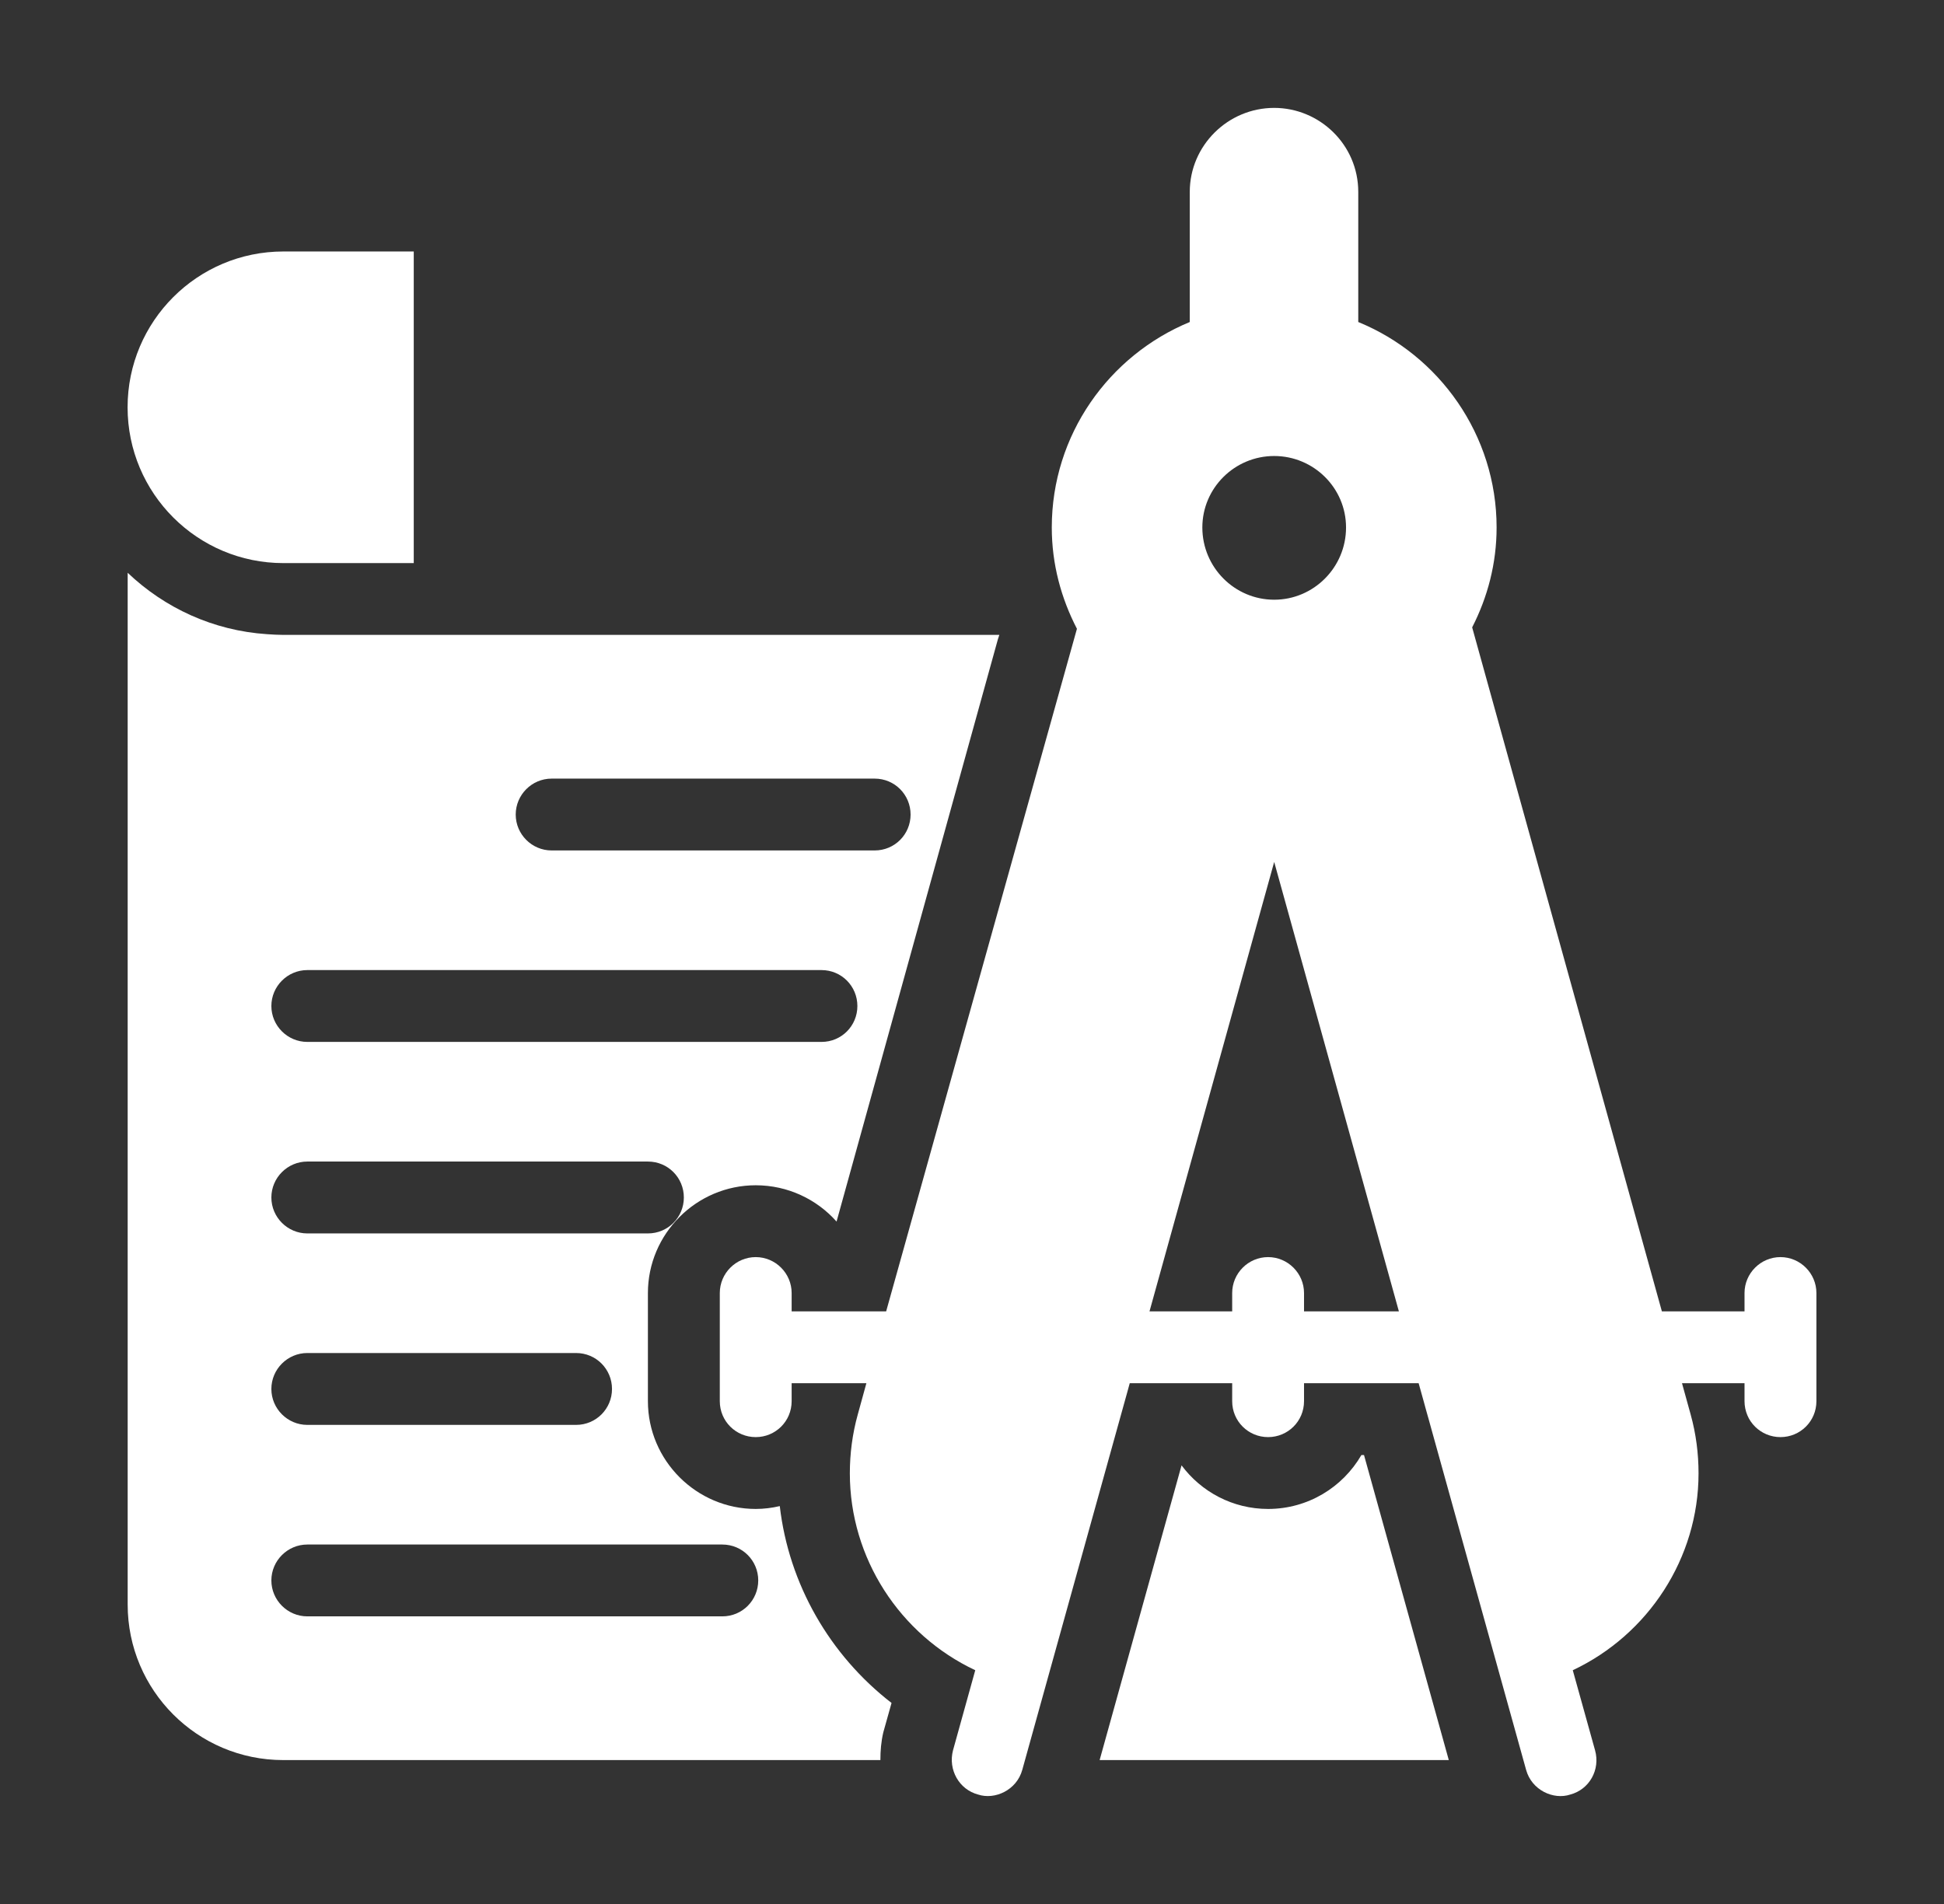
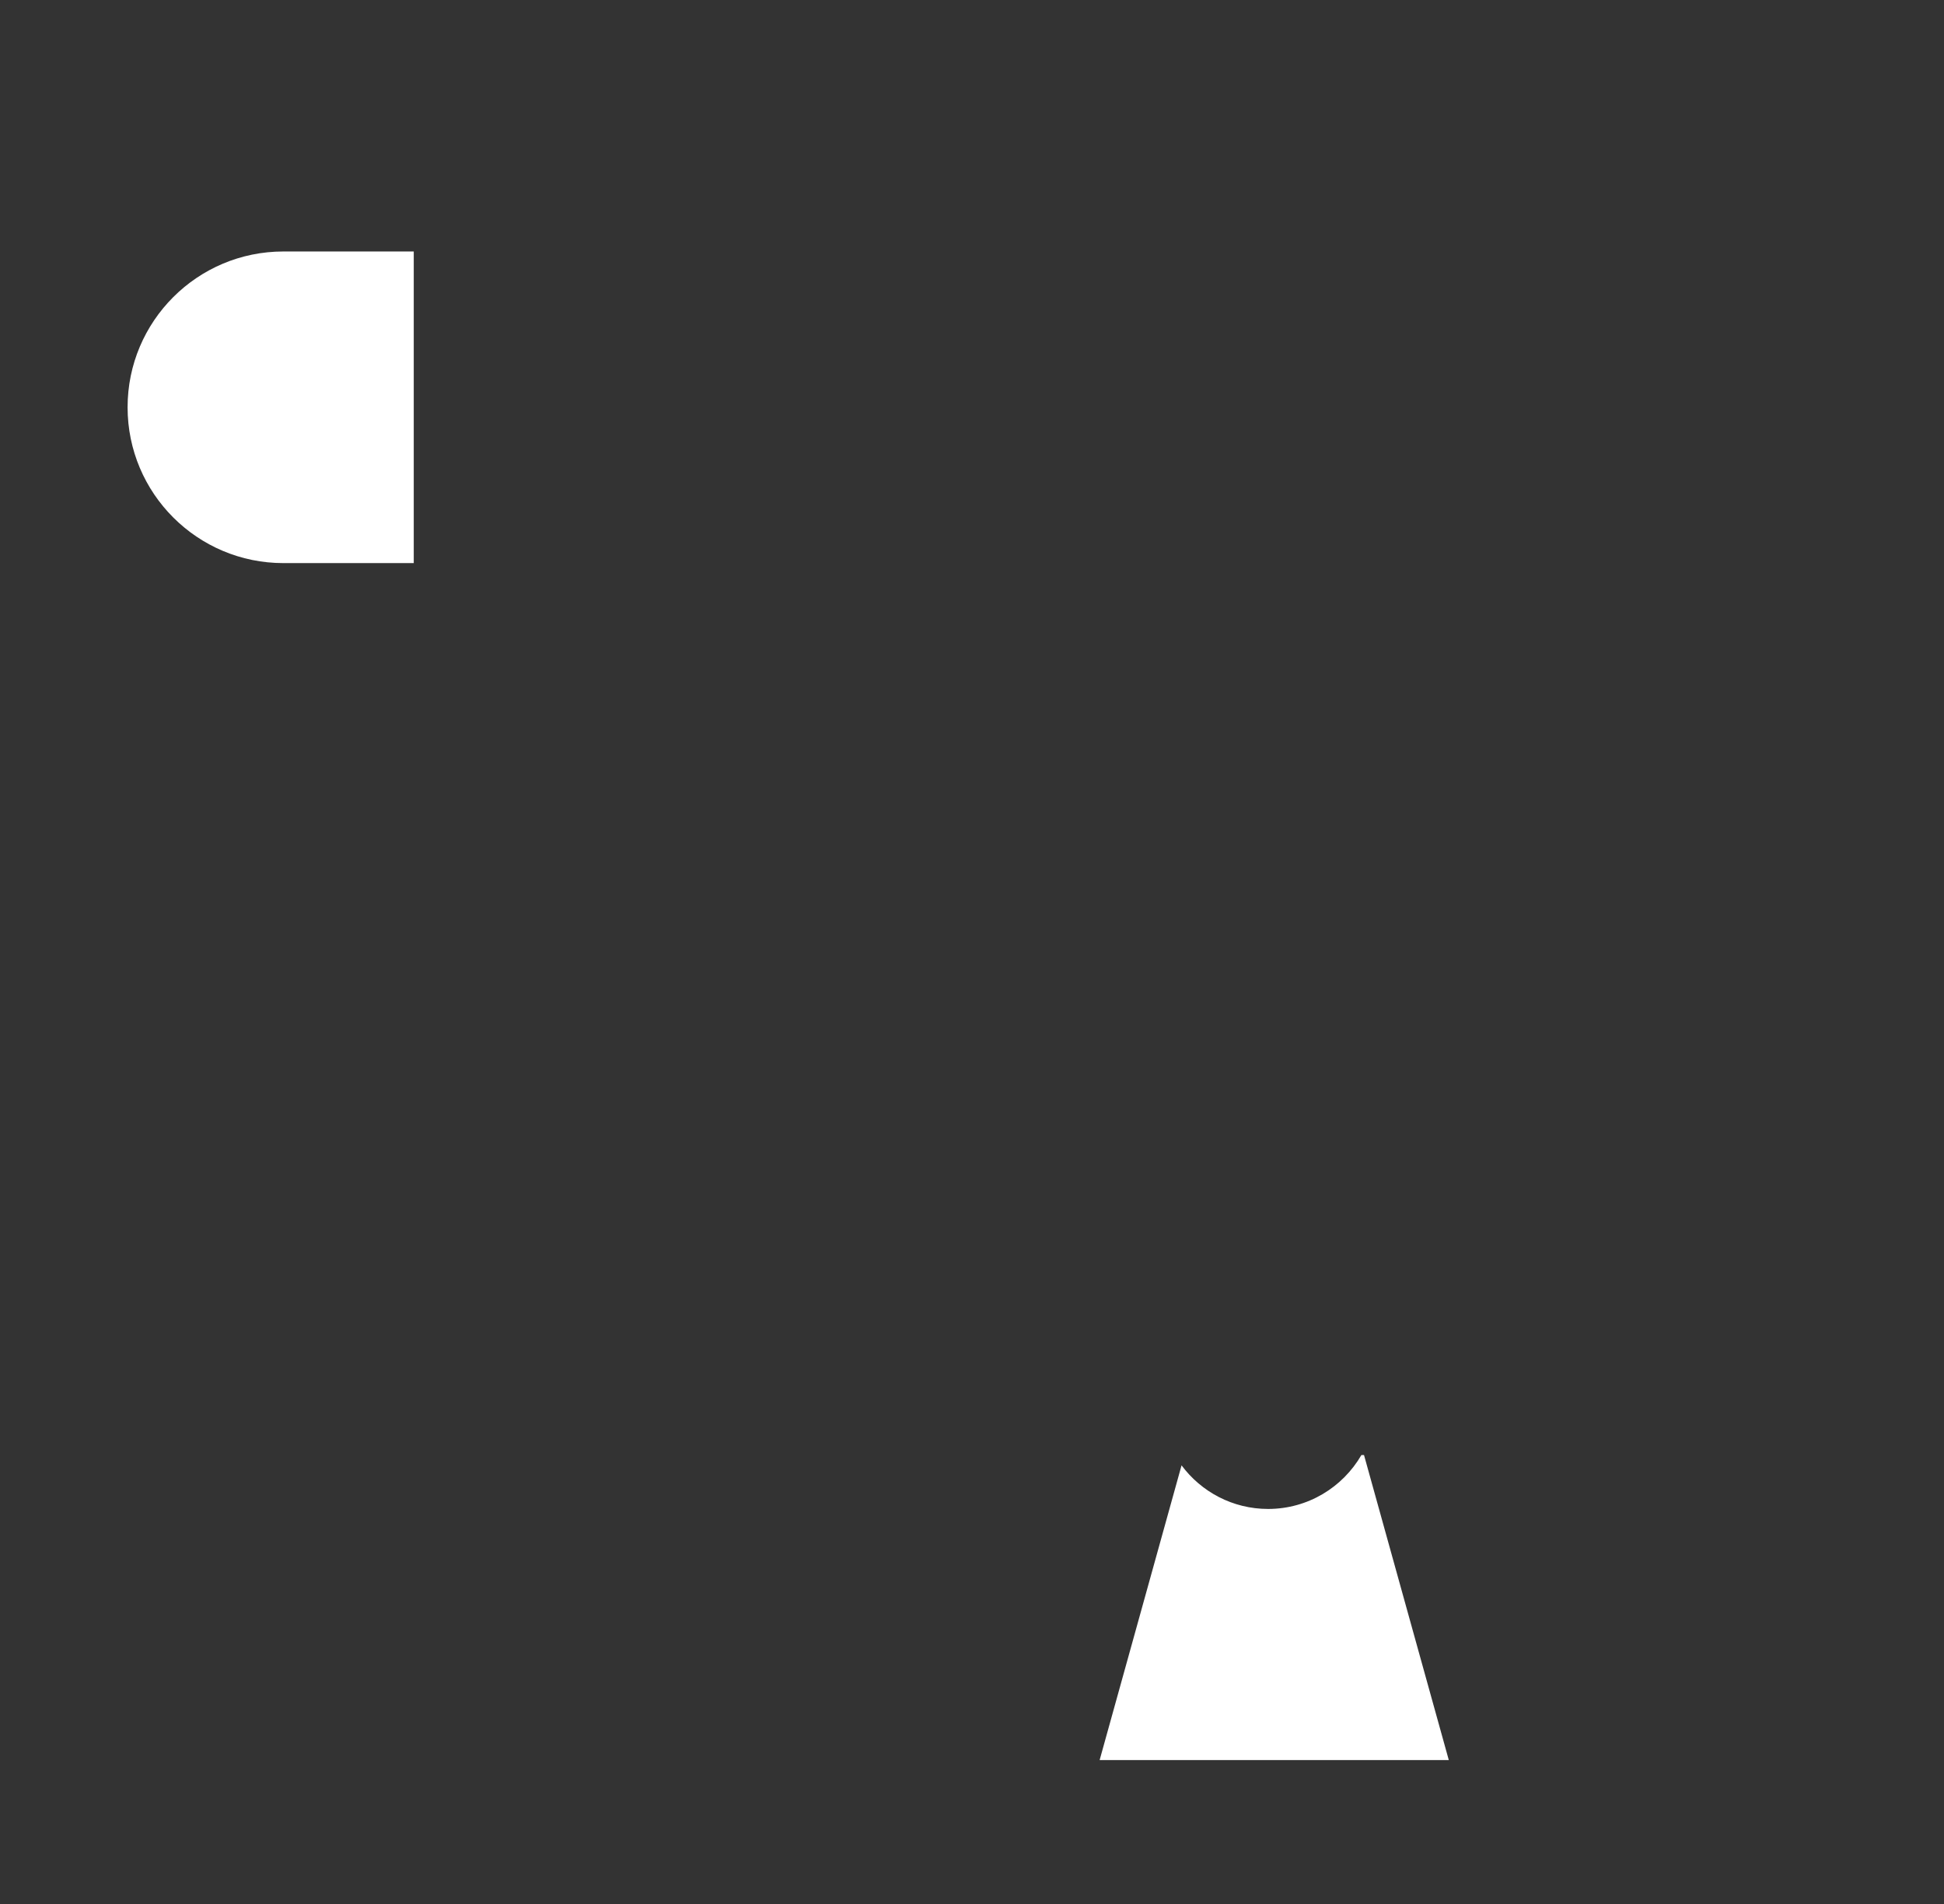
<svg xmlns="http://www.w3.org/2000/svg" width="49" height="48" viewBox="0 0 49 48" fill="none">
  <rect x="0" y="0" width="49" height="48" fill="#333333" stroke="none" />
-   <path d="M44.878 31.692C44.38 31.692 43.972 32.1 43.972 32.598V33.06H41.889L37.107 15.816C37.497 15.055 37.723 14.204 37.723 13.298C37.723 10.962 36.274 8.951 34.236 8.118V4.839C34.236 3.644 33.258 2.72 32.117 2.72C30.949 2.72 29.989 3.671 29.989 4.839V8.118C27.951 8.96 26.511 10.962 26.511 13.298C26.511 14.222 26.747 15.082 27.145 15.852L22.336 33.06H19.954V32.598C19.954 32.1 19.547 31.692 19.049 31.692C18.55 31.692 18.143 32.1 18.143 32.598V35.324C18.143 35.831 18.55 36.23 19.049 36.23C19.547 36.23 19.954 35.831 19.954 35.324V34.871H21.838L21.621 35.659C21.485 36.148 21.421 36.646 21.421 37.144C21.421 39.282 22.68 41.211 24.582 42.107L24.021 44.127C23.894 44.616 24.175 45.114 24.654 45.241C25.072 45.38 25.627 45.134 25.768 44.616C29.48 31.262 28.2 35.868 28.476 34.871H31.058V35.324C31.058 35.831 31.465 36.23 31.963 36.23C32.461 36.23 32.869 35.831 32.869 35.324V34.871H35.758C36.035 35.868 34.755 31.262 38.466 44.616C38.606 45.132 39.158 45.382 39.58 45.241C40.06 45.114 40.341 44.616 40.205 44.127L39.643 42.107C41.545 41.211 42.813 39.282 42.813 37.144C42.813 36.646 42.75 36.148 42.614 35.659L42.396 34.871H43.972V35.324C43.972 35.831 44.38 36.23 44.878 36.23C45.376 36.23 45.784 35.831 45.784 35.324V32.598C45.784 32.1 45.376 31.692 44.878 31.692ZM32.117 11.496C33.113 11.496 33.928 12.302 33.928 13.298C33.928 14.304 33.113 15.119 32.117 15.119C31.121 15.119 30.306 14.304 30.306 13.298C30.306 12.302 31.121 11.496 32.117 11.496ZM32.869 33.06V32.598C32.869 32.1 32.461 31.692 31.963 31.692C31.465 31.692 31.058 32.1 31.058 32.598V33.06H28.974L32.117 21.73L35.26 33.06H32.869Z" fill="white" />
  <path d="M34.315 36.682C33.845 37.494 32.967 38.041 31.963 38.041C31.07 38.041 30.277 37.608 29.782 36.942L27.717 44.372H36.518L34.381 36.682H34.315Z" fill="white" />
-   <path d="M19.049 29.881C19.855 29.881 20.588 30.234 21.086 30.796L25.153 16.115C25.162 16.079 25.18 16.043 25.189 16.006H7.148C7.012 16.006 6.867 15.997 6.731 15.988C5.373 15.898 4.15 15.327 3.218 14.44V40.45C3.218 42.615 4.975 44.372 7.139 44.372H22.191C22.191 44.136 22.209 43.91 22.264 43.674L22.472 42.932C20.914 41.727 19.882 39.934 19.655 37.969C19.465 38.014 19.257 38.041 19.049 38.041C17.554 38.041 16.331 36.818 16.331 35.324V32.598C16.331 31.104 17.554 29.881 19.049 29.881ZM13.904 19.629H22.046C22.553 19.629 22.952 20.037 22.952 20.535C22.952 21.033 22.553 21.44 22.046 21.44H13.904C13.406 21.44 12.999 21.033 12.999 20.535C12.999 20.037 13.406 19.629 13.904 19.629ZM7.746 24.456H20.706C21.213 24.456 21.611 24.864 21.611 25.362C21.611 25.86 21.213 26.267 20.706 26.267H7.746C7.248 26.267 6.84 25.86 6.84 25.362C6.84 24.864 7.248 24.456 7.746 24.456ZM18.206 38.938C18.713 38.938 19.112 39.345 19.112 39.843C19.112 40.341 18.713 40.749 18.206 40.749H7.746C7.248 40.749 6.84 40.341 6.84 39.843C6.84 39.345 7.248 38.938 7.746 38.938H18.206ZM6.84 35.016C6.84 34.518 7.248 34.11 7.746 34.11H14.52C15.027 34.11 15.426 34.518 15.426 35.016C15.426 35.514 15.027 35.922 14.52 35.922H7.746C7.248 35.922 6.84 35.514 6.84 35.016ZM7.746 31.095C7.248 31.095 6.84 30.687 6.84 30.189C6.84 29.691 7.248 29.283 7.746 29.283H16.331C16.839 29.283 17.237 29.691 17.237 30.189C17.237 30.687 16.839 31.095 16.331 31.095H7.746Z" fill="white" />
  <path d="M7.144 6.34L10.429 6.34L10.429 14.196L7.144 14.196C4.975 14.196 3.216 12.437 3.216 10.268C3.216 8.099 4.975 6.34 7.144 6.34Z" fill="white" />
</svg>